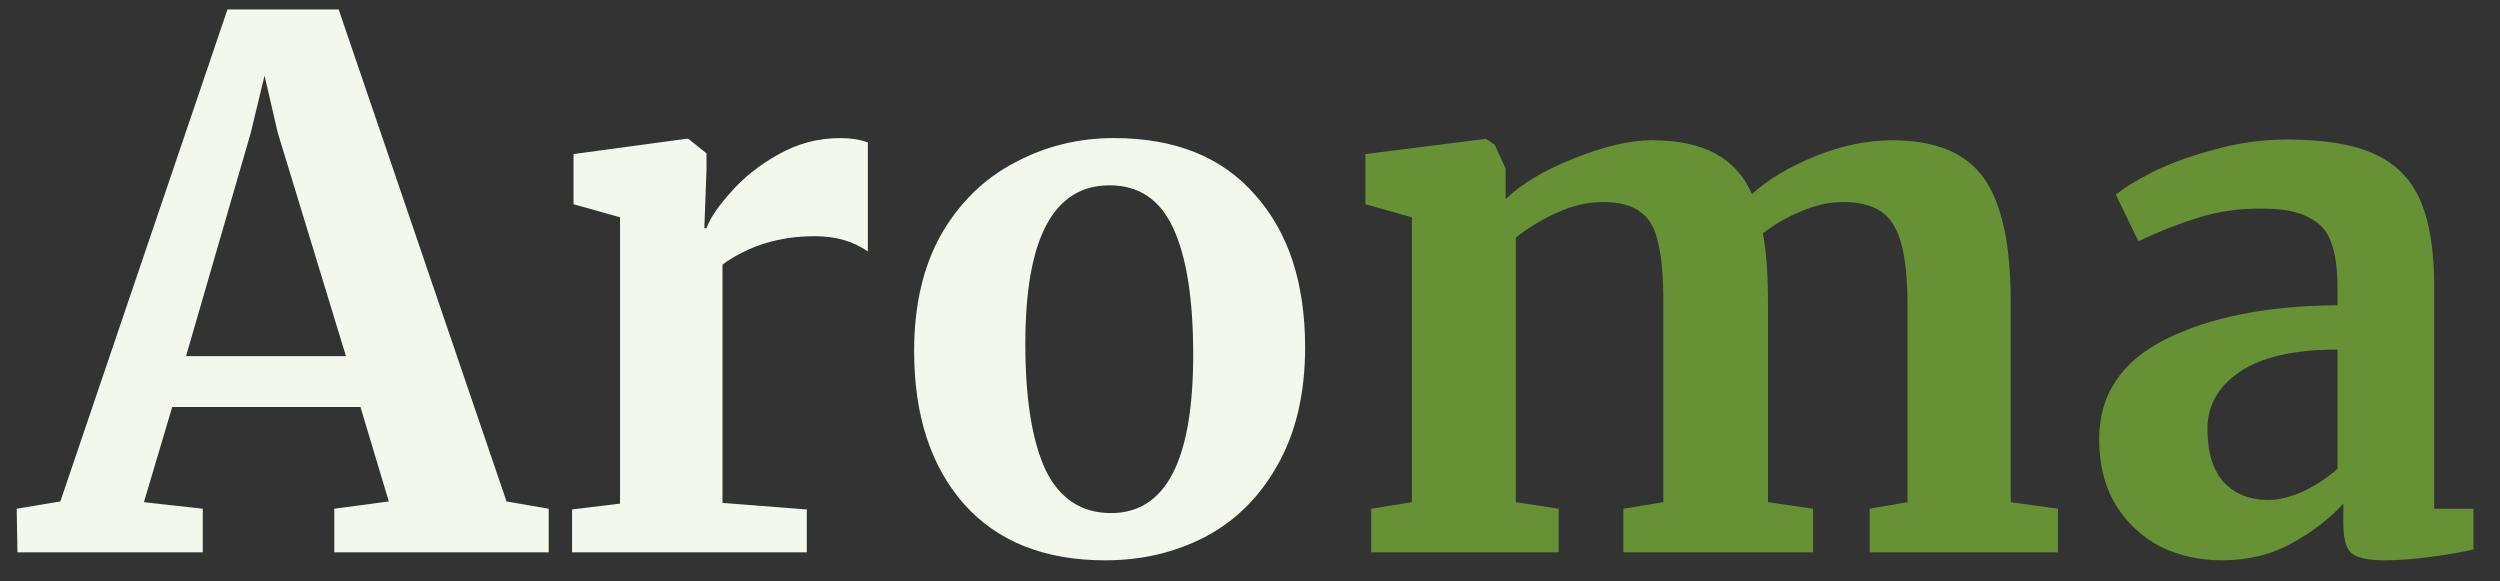
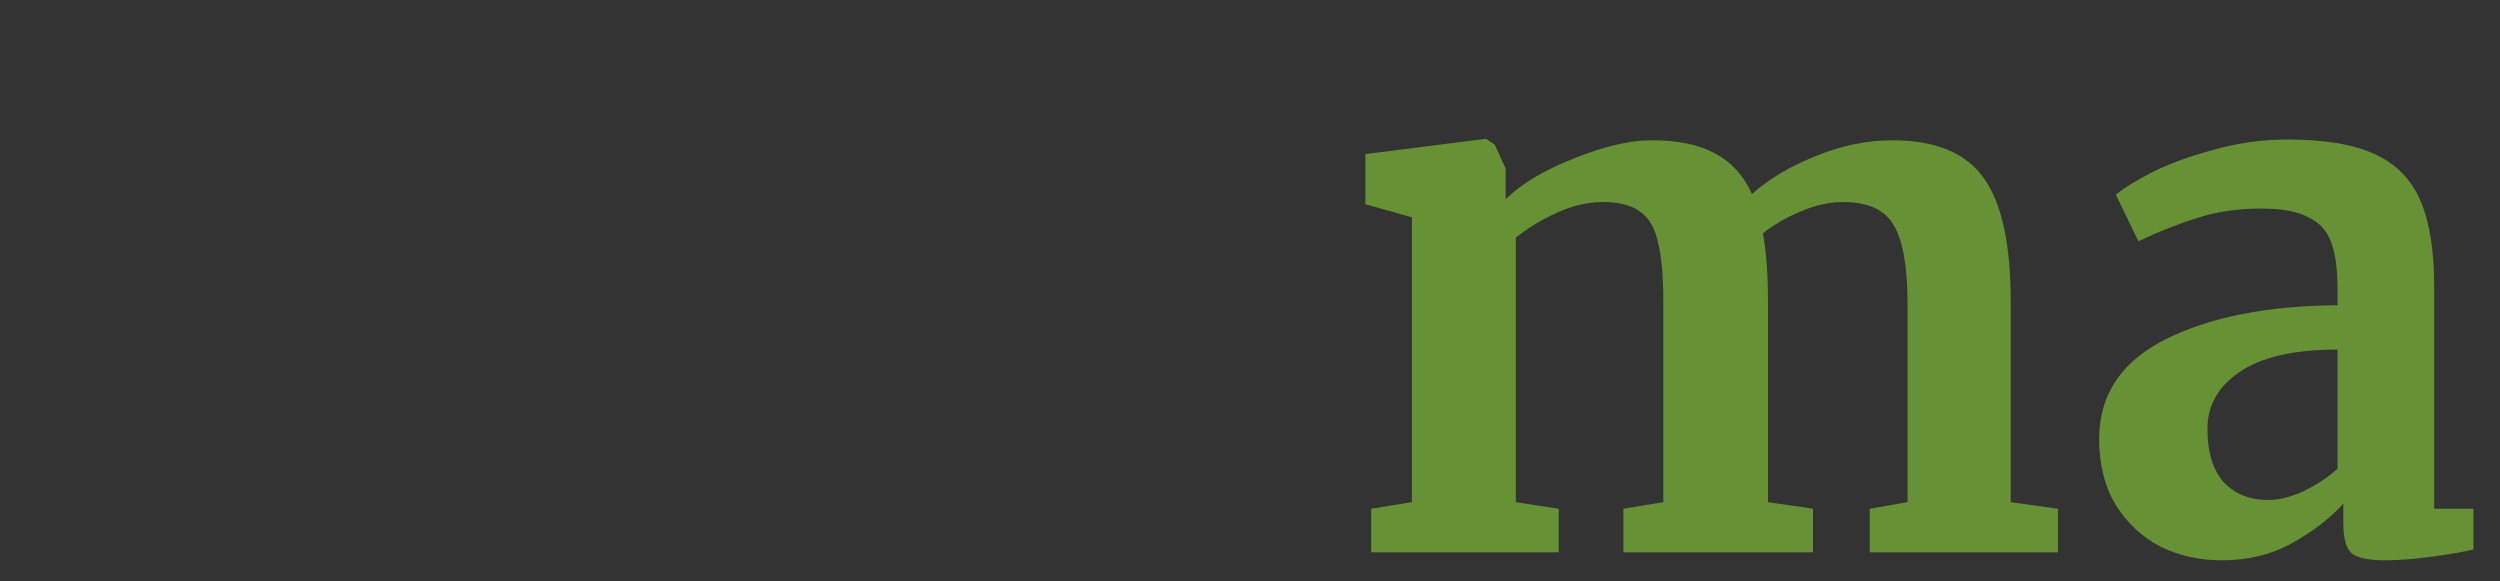
<svg xmlns="http://www.w3.org/2000/svg" width="86" height="20" viewBox="0 0 86 20" fill="none">
  <rect x="0" y="0" width="86" height="20" fill="#333333" stroke="none" />
-   <path d="M7.825 0.325H11.65L17.425 17.25L18.875 17.5V19H11.5V17.5L13.375 17.25L12.4 14H5.925L4.95 17.275L6.975 17.5V19H0.6L0.575 17.5L2.075 17.25L7.825 0.325ZM9.55 4.55L9.1 2.6L8.625 4.575L6.4 12.25H11.9L9.55 4.55ZM19.679 17.525L21.329 17.325V7.475L19.729 7.025V5.3L23.604 4.775H23.679L24.304 5.275V5.825L24.229 7.85H24.304C24.42 7.517 24.695 7.108 25.129 6.625C25.562 6.125 26.104 5.692 26.754 5.325C27.42 4.942 28.137 4.75 28.904 4.75C29.27 4.75 29.587 4.8 29.854 4.9V8.65C29.354 8.3 28.745 8.125 28.029 8.125C26.812 8.125 25.754 8.45 24.854 9.1V17.3L27.754 17.525V19H19.679V17.525ZM31.446 12.075C31.446 10.508 31.755 9.175 32.371 8.075C33.005 6.975 33.846 6.15 34.896 5.6C35.946 5.033 37.088 4.75 38.321 4.75C40.421 4.75 42.038 5.4 43.171 6.7C44.321 7.983 44.896 9.733 44.896 11.95C44.896 13.533 44.58 14.883 43.946 16C43.33 17.1 42.496 17.925 41.446 18.475C40.413 19.008 39.271 19.275 38.021 19.275C35.938 19.275 34.321 18.633 33.171 17.35C32.021 16.05 31.446 14.292 31.446 12.075ZM38.221 17.65C40.105 17.65 41.046 15.833 41.046 12.2C41.046 10.3 40.821 8.858 40.371 7.875C39.921 6.875 39.188 6.375 38.171 6.375C36.238 6.375 35.271 8.192 35.271 11.825C35.271 13.725 35.505 15.175 35.971 16.175C36.455 17.158 37.205 17.65 38.221 17.65Z" fill="#F3F8EC" />
  <path d="M47.169 17.5L48.569 17.275V7.475L46.969 7.025V5.3L51.119 4.775L51.419 4.975L51.794 5.8V6.85C52.344 6.317 53.127 5.85 54.144 5.45C55.177 5.033 56.069 4.825 56.819 4.825C57.719 4.825 58.444 4.975 58.994 5.275C59.561 5.575 59.986 6.042 60.269 6.675C60.819 6.175 61.544 5.742 62.444 5.375C63.344 5.008 64.227 4.825 65.094 4.825C66.577 4.825 67.627 5.258 68.244 6.125C68.861 6.992 69.169 8.408 69.169 10.375V17.275L70.794 17.5V19H64.319V17.5L65.619 17.275V10.475C65.619 9.175 65.461 8.267 65.144 7.75C64.844 7.217 64.261 6.95 63.394 6.95C62.927 6.95 62.444 7.058 61.944 7.275C61.461 7.475 61.027 7.725 60.644 8.025C60.761 8.658 60.819 9.45 60.819 10.4V17.275L62.369 17.5V19H55.844V17.5L57.219 17.275V10.4C57.219 9.533 57.161 8.858 57.044 8.375C56.944 7.875 56.744 7.517 56.444 7.3C56.144 7.067 55.711 6.95 55.144 6.95C54.611 6.95 54.077 7.075 53.544 7.325C53.027 7.558 52.561 7.842 52.144 8.175V17.275L53.619 17.5V19H47.169V17.5ZM72.211 15.1C72.211 13.583 72.97 12.442 74.486 11.675C76.02 10.908 77.995 10.517 80.411 10.5V9.925C80.411 9.242 80.336 8.708 80.186 8.325C80.053 7.942 79.795 7.658 79.411 7.475C79.045 7.275 78.503 7.175 77.786 7.175C76.97 7.175 76.236 7.283 75.586 7.5C74.936 7.7 74.261 7.967 73.561 8.3L72.786 6.7C73.036 6.483 73.453 6.225 74.036 5.925C74.636 5.625 75.345 5.367 76.161 5.15C76.978 4.917 77.82 4.8 78.686 4.8C79.97 4.8 80.97 4.967 81.686 5.3C82.42 5.633 82.945 6.167 83.261 6.9C83.578 7.633 83.736 8.617 83.736 9.85V17.5H85.086V18.9C84.753 18.983 84.278 19.067 83.661 19.15C83.045 19.233 82.503 19.275 82.036 19.275C81.47 19.275 81.086 19.192 80.886 19.025C80.703 18.858 80.611 18.517 80.611 18V17.325C80.161 17.825 79.578 18.275 78.861 18.675C78.145 19.075 77.336 19.275 76.436 19.275C75.67 19.275 74.961 19.117 74.311 18.8C73.678 18.467 73.17 17.992 72.786 17.375C72.403 16.742 72.211 15.983 72.211 15.1ZM78.036 17.2C78.386 17.2 78.786 17.1 79.236 16.9C79.686 16.683 80.078 16.425 80.411 16.125V12.025C78.911 12.025 77.786 12.283 77.036 12.8C76.303 13.3 75.936 13.95 75.936 14.75C75.936 15.55 76.12 16.158 76.486 16.575C76.87 16.992 77.386 17.2 78.036 17.2Z" fill="#669135" />
</svg>